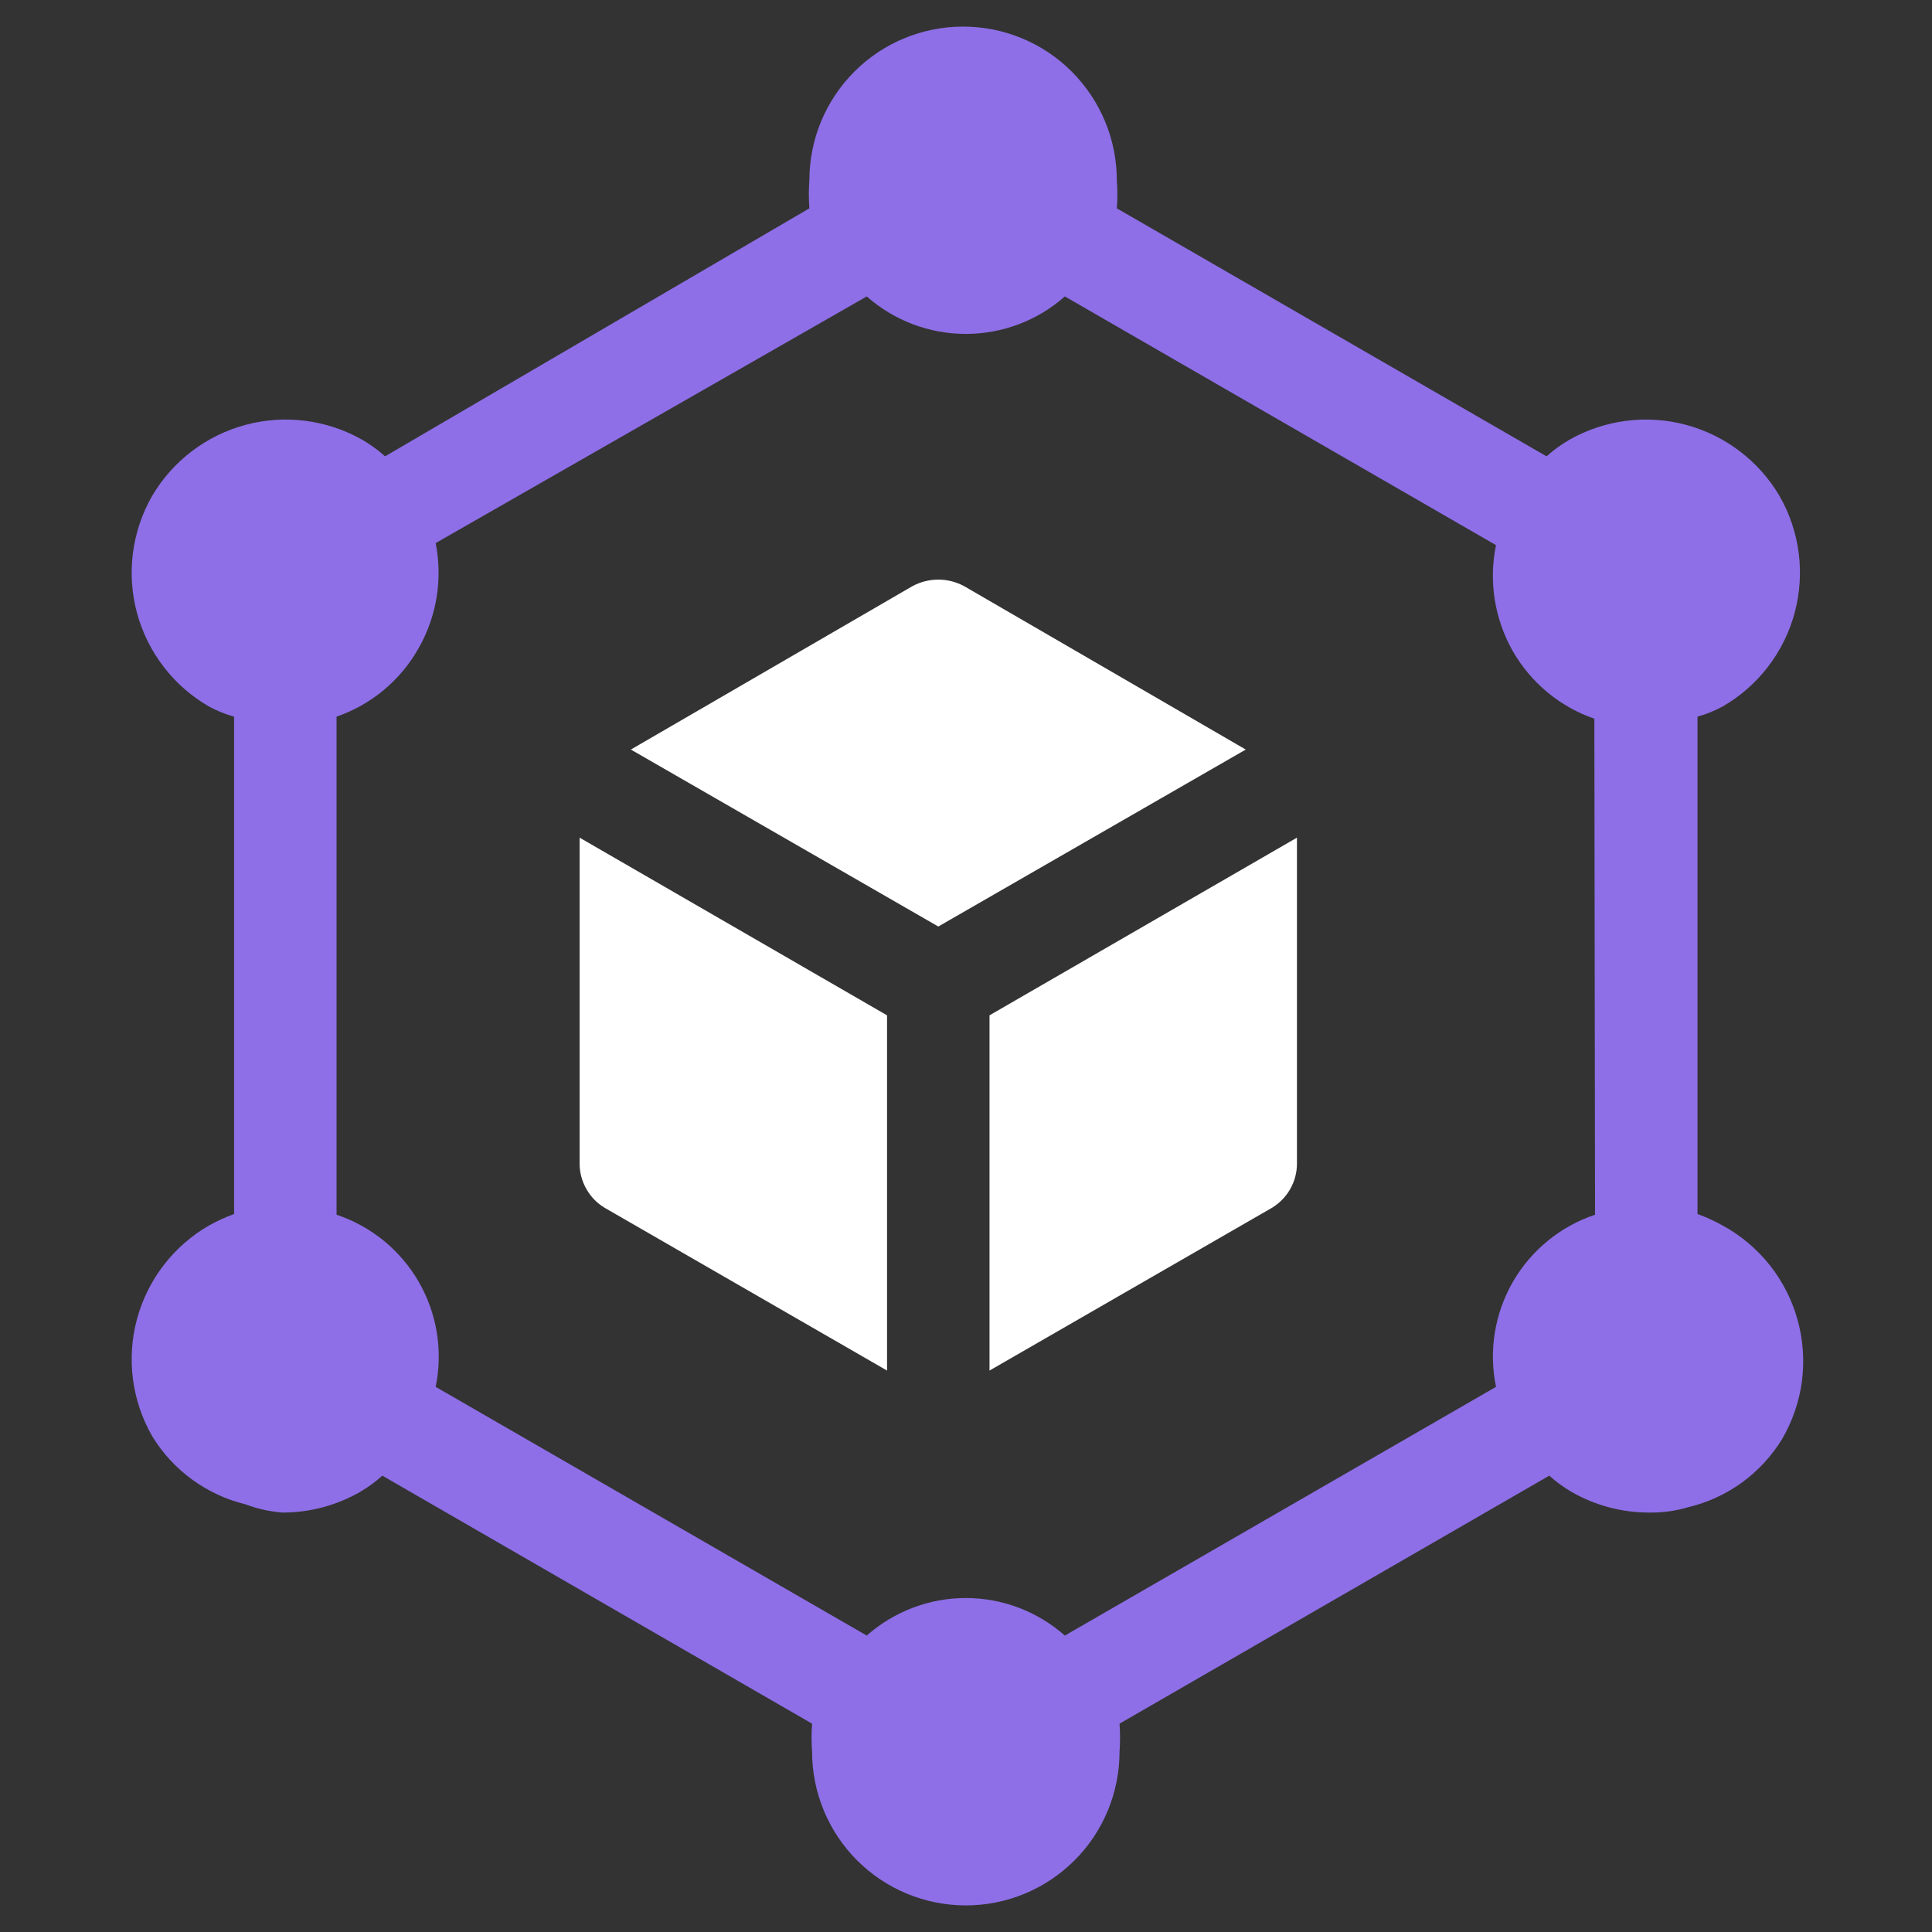
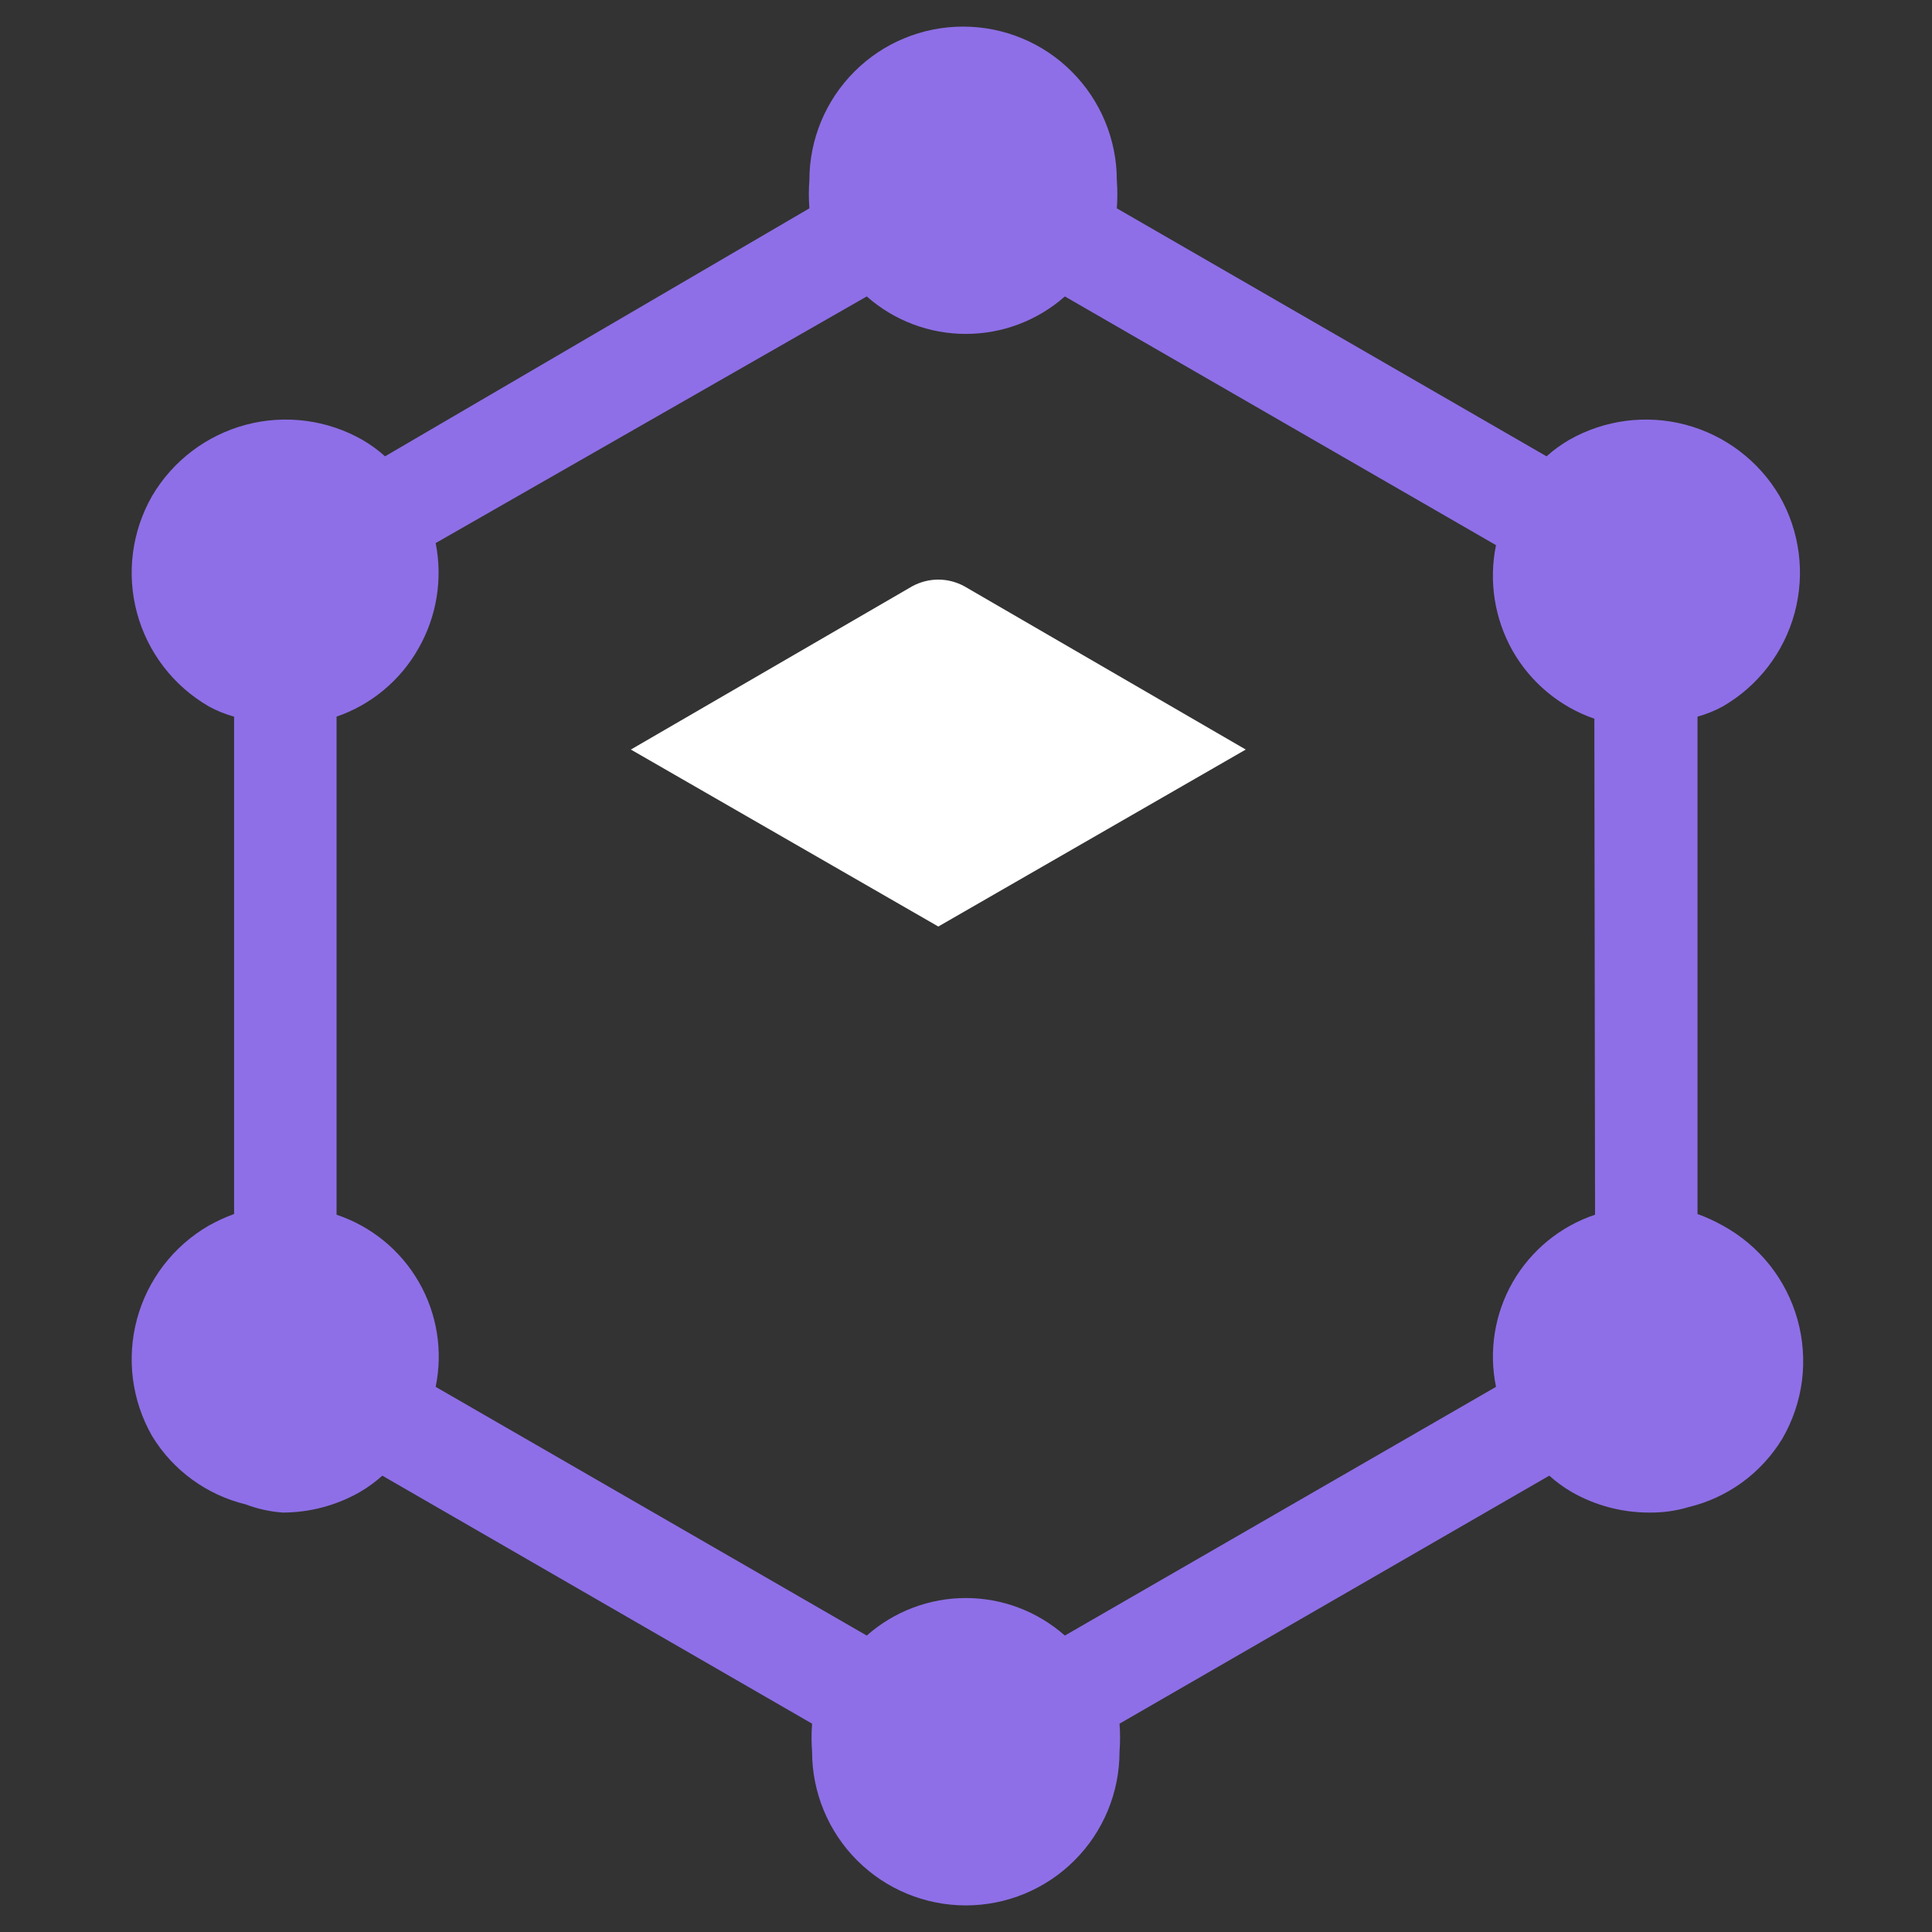
<svg xmlns="http://www.w3.org/2000/svg" width="30" height="30" viewBox="0 0 30 30" fill="none">
  <rect x="0" y="0" width="30" height="30" fill="#333333" stroke="none" />
  <path d="M26.752 19.031C26.626 18.961 26.495 18.9 26.359 18.851V11.128C26.496 11.09 26.628 11.037 26.752 10.969C27.301 10.651 27.702 10.129 27.867 9.517C28.032 8.904 27.948 8.251 27.632 7.701C27.311 7.156 26.788 6.759 26.177 6.596C25.565 6.433 24.915 6.518 24.365 6.831C24.24 6.904 24.122 6.989 24.015 7.086L17.342 3.235C17.353 3.09 17.353 2.945 17.342 2.8C17.342 2.167 17.09 1.56 16.642 1.112C16.195 0.664 15.588 0.413 14.955 0.413C14.322 0.413 13.714 0.664 13.267 1.112C12.819 1.56 12.568 2.167 12.568 2.8C12.557 2.945 12.557 3.09 12.568 3.235L5.979 7.086C5.872 6.989 5.754 6.904 5.629 6.831C5.08 6.518 4.429 6.433 3.817 6.596C3.206 6.759 2.683 7.156 2.362 7.701C2.047 8.251 1.962 8.904 2.127 9.517C2.292 10.129 2.693 10.651 3.242 10.969C3.366 11.037 3.498 11.09 3.635 11.128V18.851C3.499 18.9 3.368 18.961 3.242 19.031C2.693 19.349 2.292 19.871 2.127 20.483C1.962 21.096 2.047 21.749 2.362 22.299C2.522 22.563 2.733 22.792 2.983 22.974C3.232 23.156 3.515 23.287 3.815 23.36C3.999 23.43 4.192 23.472 4.388 23.487C4.809 23.487 5.222 23.377 5.587 23.169C5.712 23.096 5.829 23.011 5.937 22.914L12.61 26.765C12.599 26.91 12.599 27.055 12.61 27.2C12.61 27.833 12.862 28.441 13.309 28.888C13.757 29.336 14.364 29.587 14.997 29.587C15.63 29.587 16.237 29.336 16.685 28.888C17.133 28.441 17.384 27.833 17.384 27.2C17.395 27.055 17.395 26.91 17.384 26.765L24.057 22.914C24.165 23.011 24.282 23.096 24.407 23.169C24.772 23.377 25.186 23.487 25.606 23.487C25.814 23.49 26.022 23.462 26.221 23.402C26.521 23.33 26.804 23.199 27.054 23.017C27.303 22.835 27.514 22.605 27.675 22.341C27.836 22.064 27.94 21.758 27.981 21.441C28.021 21.123 27.998 20.8 27.912 20.492C27.826 20.183 27.679 19.895 27.48 19.644C27.28 19.393 27.033 19.185 26.752 19.031ZM24.768 18.862C24.229 19.042 23.775 19.414 23.491 19.906C23.208 20.399 23.115 20.979 23.23 21.535L16.535 25.397C16.111 25.022 15.564 24.814 14.997 24.814C14.431 24.814 13.883 25.022 13.459 25.397L6.765 21.535C6.88 20.979 6.787 20.399 6.503 19.906C6.22 19.414 5.765 19.042 5.226 18.862V11.128C5.766 10.942 6.219 10.564 6.499 10.067C6.782 9.572 6.876 8.992 6.765 8.433L13.459 4.603C13.883 4.978 14.431 5.185 14.997 5.185C15.564 5.185 16.111 4.978 16.535 4.603L23.23 8.465C23.115 9.022 23.206 9.602 23.484 10.099C23.765 10.596 24.218 10.974 24.757 11.16L24.768 18.862Z" fill="#8E6FE7" />
-   <path d="M13.774 15.766L9 13.007V18.068C9 18.207 9.037 18.343 9.106 18.464C9.174 18.585 9.273 18.686 9.393 18.757L13.774 21.282V15.766Z" fill="white" />
  <path d="M14.57 14.387L19.344 11.639L14.973 9.103C14.849 9.036 14.711 9 14.57 9C14.429 9 14.29 9.036 14.166 9.103L9.796 11.639L14.57 14.387Z" fill="white" />
-   <path d="M20.139 13.007L15.365 15.766V21.282L19.747 18.757C19.866 18.686 19.965 18.585 20.034 18.464C20.103 18.343 20.139 18.207 20.139 18.068V13.007Z" fill="white" />
</svg>